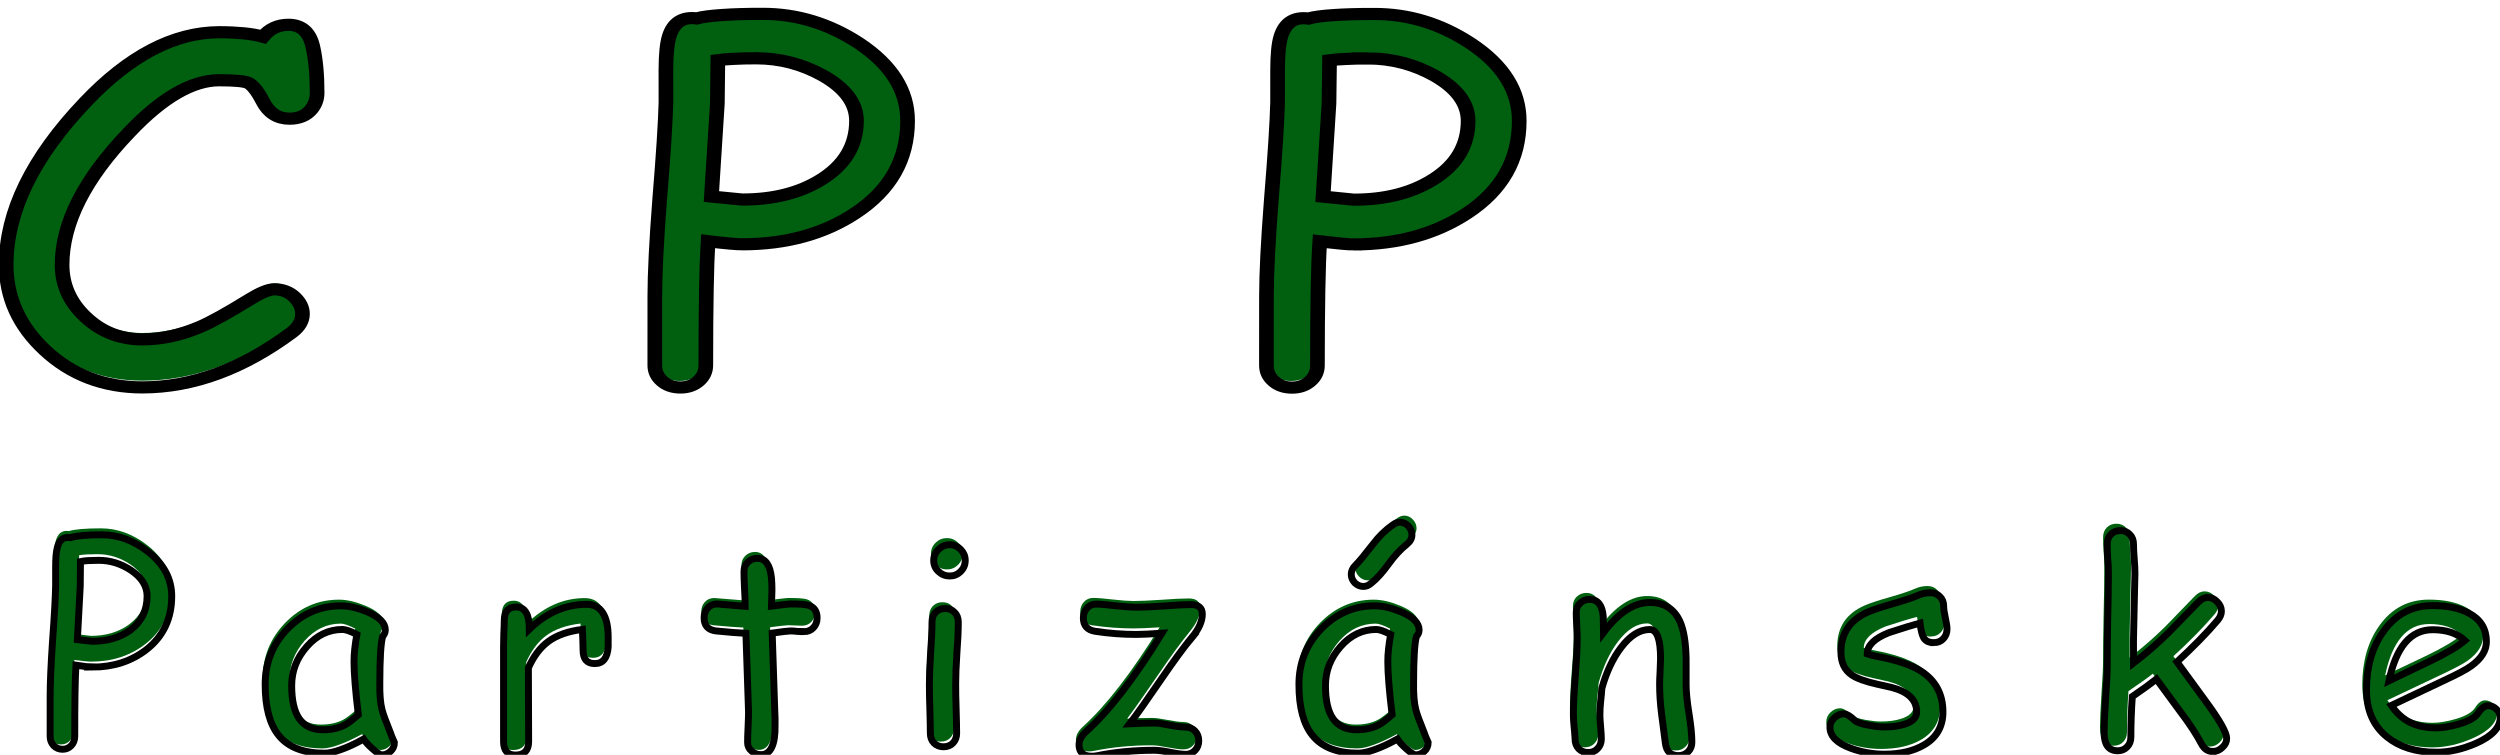
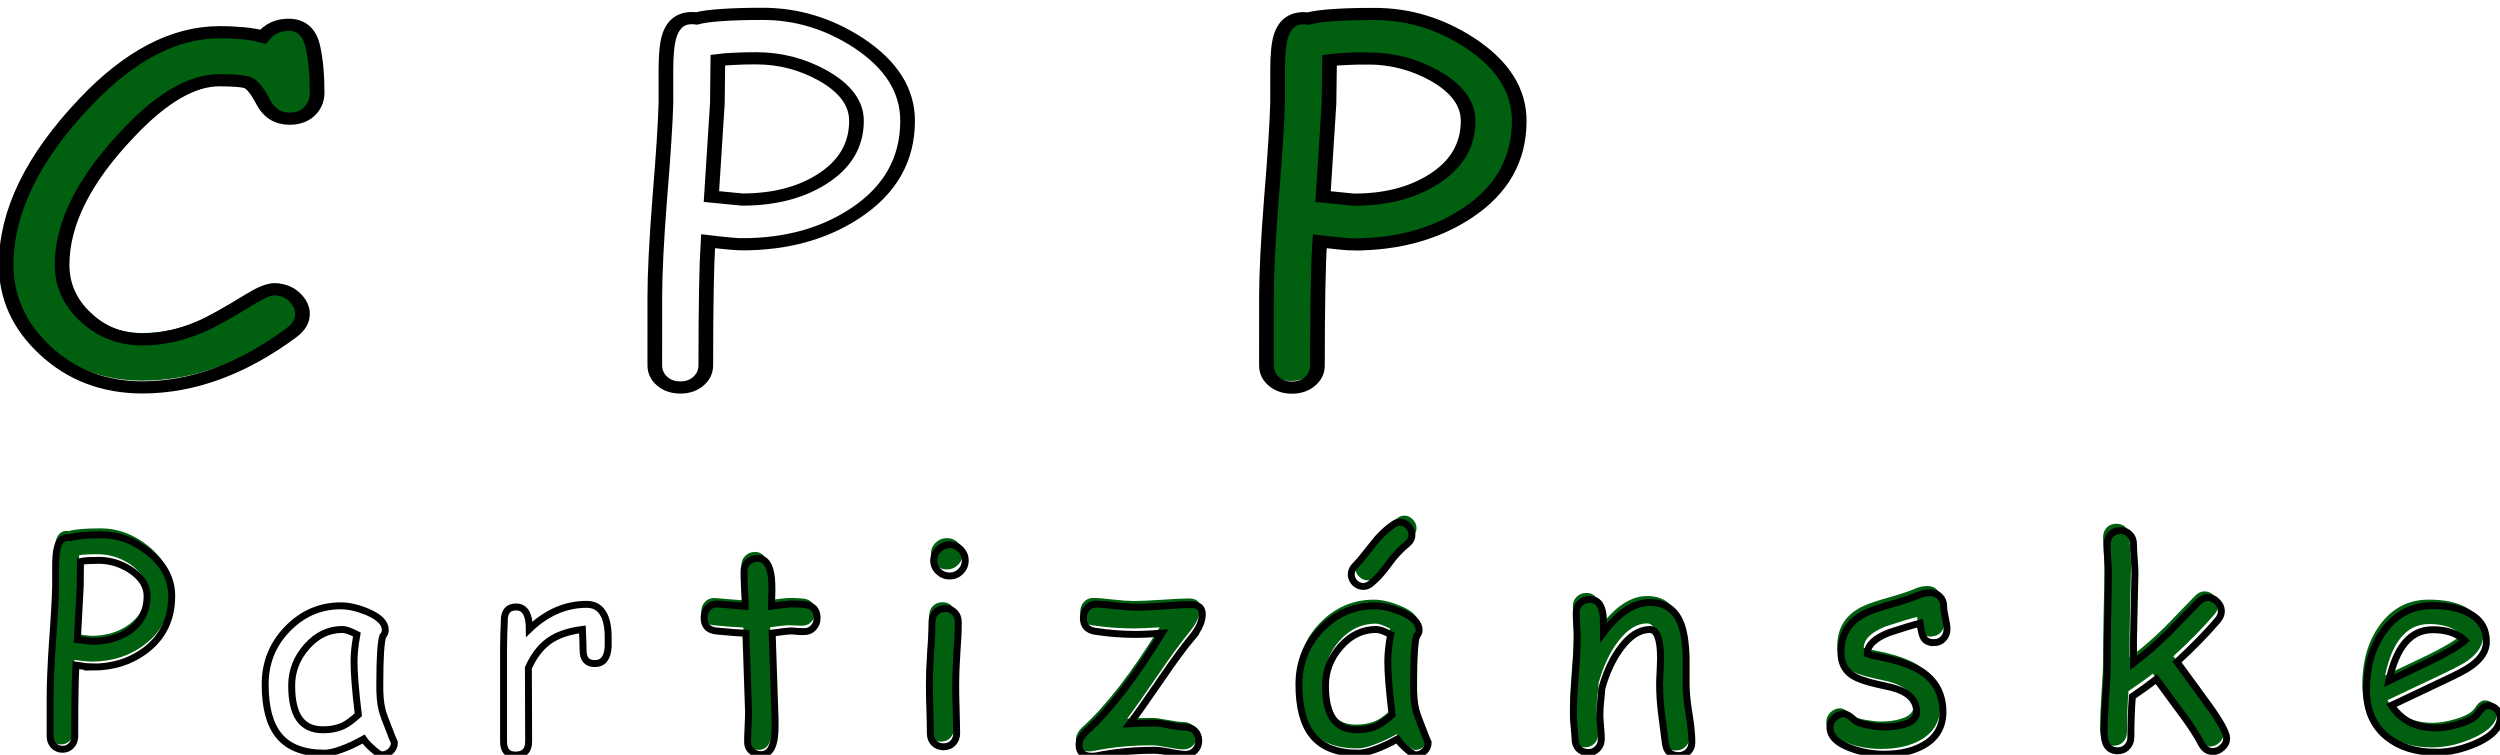
<svg xmlns="http://www.w3.org/2000/svg" width="57.732mm" height="17.431mm" version="1.1" viewBox="0 0 57.732 17.431">
  <g transform="translate(-53.574 -125.94)">
    <g transform="matrix(1.098 -0 0 .911 0 0)" fill="#006010" stroke-width=".321" aria-label="C">
      <path d="m54.889 141.14q-0.377 0-0.566-0.442-0.165-0.377-0.306-0.46-0.124-0.065-0.613-0.065-0.855 0-1.898 1.308-1.415 1.756-1.415 3.33 0 0.76 0.489 1.308 0.501 0.566 1.208 0.566 0.607 0 1.22-0.312 0.342-0.177 1.049-0.696 0.336-0.248 0.507-0.248 0.253 0 0.424 0.195 0.171 0.189 0.171 0.424 0 0.265-0.224 0.466-1.556 1.379-3.147 1.379-1.22 0-2.063-0.937-0.813-0.908-0.813-2.145 0-1.998 1.674-4.096 1.397-1.75 2.817-1.75 0.289 0 0.519 0.029 0.23 0.024 0.407 0.083 0.206-0.301 0.536-0.301 0.407 0 0.513 0.536 0.094 0.477 0.094 1.173 0 0.242-0.13 0.424-0.159 0.23-0.454 0.23z" />
    </g>
    <g transform="matrix(.353 -0 0 .293 -10.167 -40.146)">
      <path d="m199.51 576.2c-0.781 0-1.367-0.457-1.753-1.38-0.34-0.786-0.656-1.267-0.949-1.441-0.258-0.136-0.89-0.207-1.898-0.208-1.774-1e-3 -3.739 1.373-5.896 4.116-2.919 3.666-4.381 7.144-4.382 10.425-1e-3 1.591 0.507 2.962 1.522 4.106 1.031 1.182 2.281 1.776 3.741 1.776 1.258-4e-3 2.516-0.337 3.786-0.996 0.703-0.362 1.789-1.086 3.251-2.173 0.699-0.518 1.226-0.776 1.574-0.776 0.527 0 0.969 0.203 1.316 0.598 0.356 0.405 0.535 0.853 0.535 1.337 0 0.556-0.235 1.045-0.696 1.464-3.219 2.88-6.478 4.323-9.767 4.331-2.523-1e-3 -4.652-0.981-6.389-2.94-1.687-1.898-2.53-4.139-2.53-6.728-2e-3 -4.171 1.726-8.449 5.192-12.83 2.884-3.657 5.799-5.487 8.744-5.495 0.594 1e-3 1.129 0.034 1.598 0.086 0.476 0.057 0.898 0.146 1.265 0.269 0.43-0.626 0.985-0.941 1.668-0.941 0.836 0 1.363 0.561 1.586 1.681 0.191 1.003 0.288 2.227 0.288 3.677-1e-3 0.508-0.133 0.951-0.395 1.327-0.332 0.48-0.805 0.715-1.411 0.715z" fill="none" stroke="#000" stroke-width=".96" />
    </g>
    <g transform="matrix(1.098 -0 0 .911 0 0)" fill="#006010" stroke-width=".321" aria-label="P">
-       <path d="m64.389 144.3q-0.165 0-0.719-0.077-0.047 0.89-0.047 3.118 0 0.236-0.153 0.401-0.153 0.159-0.383 0.159-0.236 0-0.389-0.159-0.153-0.165-0.153-0.401v-1.733q0-0.866 0.106-2.44 0.118-1.703 0.13-2.44v-0.813q0-0.584 0.071-0.849 0.136-0.519 0.578-0.448 0.189-0.059 0.536-0.088t0.855-0.029q1.079 0 2.022 0.737 1.037 0.813 1.037 1.957 0 1.462-1.108 2.328-0.99 0.778-2.381 0.778zm0.295-4.68q-0.259 0-0.466 0.012-0.2 0.012-0.342 0.035l-0.012 1.085-0.124 2.346 0.648 0.077q0.99 0 1.668-0.501 0.743-0.548 0.743-1.479 0-0.66-0.707-1.138-0.654-0.436-1.409-0.436z" />
-     </g>
+       </g>
    <g transform="matrix(.353 -0 0 .293 -11.167 -40.146)">
      <path d="m231.96 586.1c-0.343 0-1.089-0.076-2.238-0.241-0.098 1.864-0.146 5.121-0.147 9.777-1e-3 0.494-0.161 0.909-0.473 1.243-0.317 0.338-0.712 0.508-1.188 0.507-0.488 0-0.891-0.169-1.203-0.508-0.316-0.335-0.473-0.749-0.472-1.243l1e-3 -5.433c1e-3 -1.807 0.107-4.359 0.319-7.649 0.243-3.55 0.377-6.101 0.409-7.64l-3e-3 -2.552c4e-3 -1.214 0.075-2.099 0.219-2.655 0.278-1.082 0.876-1.553 1.79-1.406 0.387-0.127 0.941-0.212 1.66-0.268 0.723-0.065 1.609-0.093 2.656-0.093 2.231-3e-3 4.32 0.76 6.273 2.291 2.144 1.705 3.214 3.753 3.213 6.14-1e-3 3.05-1.146 5.479-3.432 7.285-2.047 1.628-4.509 2.442-7.384 2.445zm0.907-14.659c-0.539 0-1.019 0.014-1.437 0.042-0.418 0.019-0.774 0.056-1.067 0.103l-0.032 3.399-0.389 7.353 2.012 0.236c2.047 1e-3 3.769-0.521 5.168-1.57 1.536-1.148 2.31-2.691 2.31-4.636 1e-3 -1.379-0.733-2.57-2.194-3.564-1.355-0.909-2.808-1.362-4.371-1.363z" fill="none" stroke="#000" stroke-width=".96" />
    </g>
    <g transform="matrix(1.098 -0 0 .911 0 0)" fill="#006010" stroke-width=".321" aria-label="P">
      <path d="m77.25 144.3q-0.165 0-0.719-0.077-0.047 0.89-0.047 3.118 0 0.236-0.153 0.401-0.153 0.159-0.383 0.159-0.236 0-0.389-0.159-0.153-0.165-0.153-0.401v-1.733q0-0.866 0.106-2.44 0.118-1.703 0.13-2.44v-0.813q0-0.584 0.071-0.849 0.136-0.519 0.578-0.448 0.189-0.059 0.536-0.088t0.855-0.029q1.079 0 2.022 0.737 1.037 0.813 1.037 1.957 0 1.462-1.108 2.328-0.99 0.778-2.381 0.778zm0.295-4.68q-0.259 0-0.466 0.012-0.2 0.012-0.342 0.035l-0.012 1.085-0.124 2.346 0.648 0.077q0.99 0 1.668-0.501 0.743-0.548 0.743-1.479 0-0.66-0.707-1.138-0.654-0.436-1.409-0.436z" />
    </g>
    <g transform="matrix(.353 -0 0 .293 -10.167 -40.146)">
      <path d="m269.14 586.11c-0.344-1e-3 -1.09-0.081-2.234-0.242-0.103 1.865-0.15 5.122-0.152 9.778 0 0.494-0.156 0.908-0.473 1.242-0.316 0.339-0.711 0.508-1.188 0.508-0.488 0-0.89-0.17-1.203-0.509-0.316-0.334-0.472-0.749-0.472-1.243l2e-3 -5.432c0-1.808 0.107-4.359 0.319-7.65 0.243-3.549 0.377-6.1 0.408-7.64l1e-3 -2.551c1e-3 -1.215 0.071-2.099 0.216-2.655 0.278-1.082 0.875-1.553 1.789-1.407 0.391-0.127 0.942-0.216 1.661-0.272 0.722-0.061 1.609-0.093 2.656-0.088 2.23-8e-3 4.32 0.755 6.273 2.291 2.144 1.7 3.213 3.748 3.212 6.14 0 3.045-1.142 5.478-3.432 7.285-2.047 1.623-4.508 2.441-7.383 2.445zm0.907-14.659c-0.539 0-1.02 0.014-1.434 0.042-0.422 0.018-0.777 0.056-1.066 0.103l-0.036 3.399-0.389 7.348 2.011 0.241c2.047 1e-3 3.77-0.521 5.173-1.575 1.535-1.143 2.305-2.687 2.306-4.631 0-1.379-0.73-2.571-2.194-3.569-1.356-0.905-2.809-1.357-4.371-1.358z" fill="none" stroke="#000" stroke-width=".96" />
    </g>
    <g fill="#006010" stroke-width=".353" aria-label="P">
      <path d="m55.673 141.22q-0.088 0-0.382-0.041-0.025 0.472-0.025 1.655 0 0.125-0.081 0.213-0.081 0.085-0.203 0.085-0.125 0-0.206-0.085-0.081-0.088-0.081-0.213v-0.92q0-0.46 0.056-1.295 0.063-0.904 0.069-1.295v-0.432q0-0.31 0.038-0.45 0.072-0.275 0.307-0.238 0.1-0.031 0.285-0.047t0.454-0.016q0.572 0 1.073 0.391 0.55 0.432 0.55 1.038 0 0.776-0.588 1.236-0.525 0.413-1.264 0.413zm0.156-2.483q-0.138 0-0.247 6e-3 -0.106 6e-3 -0.181 0.019l-0.006 0.576-0.066 1.245 0.344 0.041q0.525 0 0.885-0.266 0.394-0.291 0.394-0.785 0-0.35-0.375-0.604-0.347-0.231-0.748-0.231z" />
    </g>
    <g transform="matrix(.353 0 0 .353 -10.167 -40.146)">
      <path d="m186.6 514.14c-0.157 0-0.512-0.04-1.063-0.125-0.055 0.886-0.078 2.437-0.078 4.656 0 0.242-0.078 0.445-0.234 0.609-0.149 0.156-0.336 0.235-0.563 0.235-0.23 0-0.422-0.079-0.578-0.235-0.156-0.164-0.234-0.367-0.234-0.609v-2.578c0-0.864 0.05-2.078 0.156-3.641 0.125-1.695 0.191-2.91 0.203-3.641v-1.218c0-0.571 0.035-0.993 0.109-1.266 0.125-0.508 0.411-0.727 0.86-0.656 0.187-0.063 0.453-0.11 0.797-0.141 0.343-0.031 0.765-0.047 1.265-0.047 1.071 0 2.078 0.371 3.016 1.11 1.031 0.804 1.547 1.773 1.547 2.906 0 1.461-0.547 2.621-1.641 3.484-0.992 0.774-2.18 1.157-3.562 1.157zm0.437-6.985c-0.25 0-0.48 8e-3 -0.687 0.016-0.2 0.012-0.371 0.031-0.516 0.062l-0.016 1.61-0.187 3.5 0.969 0.109c0.988 0 1.82-0.242 2.5-0.734 0.726-0.551 1.093-1.289 1.093-2.219 0-0.656-0.351-1.219-1.046-1.688-0.657-0.437-1.36-0.656-2.11-0.656z" fill="none" stroke="#000" stroke-width=".454" />
    </g>
    <g fill="#006010" stroke-width=".353" aria-label="a">
-       <path d="m62.359 143.26q-0.059 0-0.216-0.138-0.141-0.128-0.21-0.228-0.3 0.163-0.529 0.244-0.228 0.085-0.382 0.085-0.732 0-1.067-0.413-0.316-0.388-0.316-1.189 0-0.757 0.519-1.295 0.522-0.538 1.245-0.538 0.272 0 0.61 0.141 0.425 0.175 0.425 0.422 0 0.085-0.063 0.15-0.031 0.119-0.05 0.391-0.016 0.272-0.019 0.698-0.003 0.388 0.053 0.613 0.031 0.138 0.197 0.55 0.022 0.056 0.072 0.166l0.019 0.053q0 0.125-0.088 0.206-0.088 0.081-0.203 0.081zm-0.651-2.174q0-0.135 0.016-0.291 0.019-0.16 0.053-0.338-0.116-0.059-0.2-0.088-0.081-0.028-0.131-0.028-0.485 0-0.838 0.397-0.35 0.394-0.35 0.91 0 0.513 0.181 0.769 0.181 0.256 0.544 0.256 0.3 0 0.51-0.109 0.113-0.059 0.316-0.238-0.1-0.829-0.1-1.242z" />
-     </g>
+       </g>
    <g transform="matrix(.353 0 0 .353 -12.226 -40.146)">
      <path d="m211.39 519.88c-0.117 0-0.321-0.133-0.61-0.391-0.273-0.238-0.468-0.453-0.593-0.64-0.563 0.312-1.059 0.539-1.485 0.687-0.429 0.156-0.789 0.235-1.078 0.235-1.367 0-2.359-0.387-2.984-1.157-0.594-0.726-0.891-1.843-0.891-3.343 0-1.415 0.484-2.625 1.453-3.625 0.977-1.008 2.145-1.516 3.5-1.516 0.508 0 1.082 0.133 1.719 0.391 0.789 0.335 1.187 0.73 1.187 1.187 0 0.156-0.058 0.297-0.171 0.422-0.063 0.219-0.11 0.586-0.141 1.094-0.031 0.511-0.047 1.168-0.047 1.968-0.012 0.719 0.035 1.293 0.141 1.719 0.062 0.262 0.25 0.778 0.562 1.547 0.031 0.106 0.094 0.262 0.188 0.469l0.062 0.14c0 0.239-0.086 0.43-0.25 0.579-0.168 0.156-0.355 0.234-0.562 0.234zm-1.828-6.109c0-0.25 0.015-0.52 0.046-0.813 0.032-0.301 0.079-0.617 0.141-0.953-0.219-0.113-0.406-0.195-0.562-0.25-0.157-0.051-0.282-0.078-0.375-0.078-0.907 0-1.688 0.375-2.344 1.125-0.656 0.742-0.985 1.59-0.985 2.547 0 0.968 0.165 1.695 0.5 2.172 0.344 0.48 0.852 0.718 1.532 0.718 0.562 0 1.039-0.101 1.437-0.312 0.207-0.102 0.504-0.328 0.891-0.672-0.188-1.551-0.281-2.711-0.281-3.484z" fill="none" stroke="#000" stroke-width=".454" />
    </g>
    <g fill="#006010" stroke-width=".353" aria-label="r">
-       <path d="m67.58 140.74q-0.022 0.391-0.313 0.391-0.269 0-0.269-0.31 0-0.059-0.009-0.219l-0.009-0.263q-0.494 0.059-0.791 0.278-0.278 0.203-0.463 0.613l0.006 1.714q0 0.316-0.31 0.316-0.275 0-0.275-0.316v-2.196q0-0.103 0.006-0.31 0.009-0.206 0.009-0.31 0-0.316 0.275-0.316 0.307 0 0.31 0.519 0.601-0.579 1.332-0.579 0.253 0 0.378 0.191 0.125 0.191 0.125 0.576 0 0.163-0.003 0.219z" />
-     </g>
+       </g>
    <g transform="matrix(.353 0 0 .353 -14.101 -40.146)">
      <path d="m231.5 512.8c-0.043 0.742-0.336 1.109-0.875 1.109-0.512 0-0.766-0.289-0.766-0.875 0-0.113-7e-3 -0.316-0.015-0.609l-0.031-0.75c-0.93 0.117-1.668 0.375-2.219 0.781-0.531 0.387-0.969 0.965-1.313 1.734l0.016 4.813c0 0.594-0.289 0.891-0.859 0.891-0.524 0-0.782-0.297-0.782-0.891v-6.172c0-0.195 4e-3 -0.488 0.016-0.875 0.019-0.383 0.031-0.672 0.031-0.859 0-0.594 0.258-0.891 0.781-0.891 0.571 0 0.86 0.484 0.86 1.453 1.125-1.082 2.375-1.625 3.75-1.625 0.469 0 0.816 0.184 1.047 0.547 0.238 0.356 0.359 0.891 0.359 1.609z" fill="none" stroke="#000" stroke-width=".454" />
    </g>
    <g fill="#006010" stroke-width=".353" aria-label="t">
      <path d="m72.092 140.39q-0.066 0-0.156-6e-3 -0.088-6e-3 -0.153-6e-3 -0.072 0-0.425 0.047l0.059 1.849 0.003 0.138 0.003 0.16q0.013 0.685-0.328 0.685-0.125 0-0.219-0.081-0.091-0.081-0.091-0.203 0-0.119 0.009-0.357 0.009-0.238 0.009-0.357l-0.063-1.827q-0.228-9e-3 -0.694-0.053-0.278-0.037-0.278-0.31 0-0.138 0.084-0.228 0.084-0.091 0.216-0.091l0.657 0.053q0-0.16-0.016-0.425-0.013-0.269-0.013-0.388 0-0.131 0.091-0.216 0.091-0.088 0.222-0.088 0.281 0 0.328 0.46 0.009 0.116 0.009 0.278l-0.006 0.181-0.003 0.194q0.388-0.05 0.444-0.05 0.325 0 0.425 0.031 0.191 0.063 0.191 0.294 0 0.138-0.088 0.228-0.084 0.088-0.219 0.088z" />
    </g>
    <g transform="matrix(.353 0 0 .353 -16.167 -40.146)">
      <path d="m250.16 511.82c-0.125 0-0.273-3e-3 -0.437-0.015-0.168-0.02-0.313-0.031-0.438-0.031-0.137 0-0.539 0.046-1.203 0.14l0.172 5.188 0.016 0.39v0.453c0.019 1.282-0.29 1.922-0.922 1.922-0.231 0-0.434-0.078-0.61-0.234-0.179-0.149-0.265-0.332-0.265-0.563 0-0.226 7e-3 -0.562 0.031-1 0.019-0.445 0.031-0.781 0.031-1l-0.172-5.14c-0.437-0.02-1.09-0.071-1.953-0.156-0.523-0.063-0.781-0.348-0.781-0.86 0-0.258 0.078-0.472 0.234-0.64 0.157-0.176 0.36-0.266 0.61-0.266l1.843 0.156c0-0.301-0.015-0.703-0.046-1.203-0.024-0.5-0.032-0.859-0.032-1.078 0-0.25 0.082-0.453 0.25-0.609 0.164-0.165 0.375-0.25 0.625-0.25 0.532 0 0.836 0.433 0.922 1.296 0.02 0.219 0.031 0.481 0.031 0.782l-0.015 0.515-0.016 0.532c0.727-0.094 1.145-0.141 1.25-0.141 0.602 0 1 0.031 1.188 0.094 0.363 0.117 0.547 0.39 0.547 0.828 0 0.262-0.086 0.476-0.25 0.64-0.157 0.168-0.36 0.25-0.61 0.25z" fill="none" stroke="#000" stroke-width=".454" />
    </g>
    <g fill="#006010" stroke-width=".353" aria-label="i">
      <path d="m75.441 139.09q-0.15 0-0.26-0.106-0.109-0.106-0.109-0.256 0-0.15 0.109-0.256 0.109-0.106 0.26-0.106 0.15 0 0.256 0.106 0.109 0.106 0.109 0.256 0 0.15-0.109 0.256-0.106 0.106-0.256 0.106zm0.141 2.54q0 0.188 0.009 0.563 0.013 0.372 0.013 0.56 0 0.138-0.084 0.225-0.084 0.088-0.222 0.088-0.134 0-0.222-0.088-0.084-0.088-0.084-0.225 0-0.188-0.013-0.56-0.009-0.375-0.009-0.563 0-0.294 0.031-0.732 0.031-0.441 0.031-0.735 0-0.141 0.084-0.228 0.088-0.088 0.222-0.088 0.135 0 0.219 0.088 0.088 0.088 0.088 0.228 0 0.294-0.031 0.735-0.031 0.438-0.031 0.732z" />
    </g>
    <g transform="matrix(.353 0 0 .353 -18.167 -40.146)">
      <path d="m265.36 508.18c-0.281 0-0.527-0.098-0.734-0.297-0.211-0.195-0.312-0.438-0.312-0.719s0.101-0.519 0.312-0.719c0.207-0.207 0.453-0.312 0.734-0.312 0.282 0 0.52 0.105 0.719 0.312 0.196 0.2 0.297 0.438 0.297 0.719s-0.101 0.524-0.297 0.719c-0.199 0.199-0.437 0.297-0.719 0.297zm0.391 7.14c0 0.344 8e-3 0.872 0.031 1.579 0.02 0.699 0.032 1.226 0.032 1.578 0 0.25-0.079 0.461-0.235 0.625-0.156 0.168-0.367 0.25-0.625 0.25-0.25 0-0.461-0.082-0.625-0.25-0.156-0.164-0.234-0.375-0.234-0.625 0-0.352-0.012-0.879-0.031-1.578-0.024-0.707-0.032-1.235-0.032-1.579 0-0.55 0.024-1.238 0.078-2.062 0.063-0.82 0.094-1.508 0.094-2.063 0-0.269 0.078-0.484 0.235-0.64 0.164-0.164 0.375-0.25 0.625-0.25s0.453 0.086 0.609 0.25c0.164 0.156 0.25 0.371 0.25 0.64 0 0.555-0.031 1.243-0.094 2.063-0.054 0.824-0.078 1.512-0.078 2.062z" fill="none" stroke="#000" stroke-width=".454" />
    </g>
    <g fill="#006010" stroke-width=".353" aria-label="z">
      <path d="m81.054 140.52q-0.278 0.335-0.713 0.97-0.504 0.738-0.738 1.045 0.328-0.016 0.572-0.016 0.122 0 0.363 0.047 0.241 0.047 0.363 0.047 0.138 0 0.222 0.091 0.088 0.088 0.088 0.225 0 0.141-0.088 0.228-0.084 0.088-0.222 0.088-0.122 0-0.363-0.047-0.241-0.047-0.363-0.047-0.704 0-1.336 0.128-0.066 0.013-0.116 0.013-0.303 0-0.303-0.266 0-0.156 0.156-0.3 0.816-0.738 1.777-2.299-0.416 0.025-0.604 0.025-0.463 0-0.951-0.072-0.278-0.041-0.278-0.31 0-0.138 0.084-0.228 0.084-0.094 0.213-0.094 0.153 0 0.463 0.037 0.31 0.034 0.469 0.034 0.213 0 0.638-0.028 0.425-0.031 0.638-0.031 0.266 0 0.266 0.219 0 0.253-0.238 0.541z" />
    </g>
    <g transform="matrix(.353 0 0 .353 -20.167 -40.146)">
      <path d="m286.88 512.19c-0.523 0.625-1.187 1.532-2 2.719-0.949 1.387-1.641 2.367-2.078 2.938 0.613-0.032 1.148-0.047 1.609-0.047 0.227 0 0.567 0.047 1.016 0.14 0.457 0.086 0.801 0.125 1.031 0.125 0.25 0 0.453 0.086 0.61 0.25 0.164 0.168 0.25 0.383 0.25 0.641 0 0.262-0.086 0.473-0.25 0.641-0.157 0.164-0.36 0.25-0.61 0.25-0.23 0-0.574-0.047-1.031-0.141-0.449-0.086-0.789-0.125-1.016-0.125-1.312 0-2.562 0.117-3.75 0.359-0.125 0.02-0.234 0.032-0.328 0.032-0.562 0-0.844-0.25-0.844-0.75 0-0.289 0.145-0.571 0.438-0.844 1.531-1.375 3.191-3.524 4.984-6.453-0.781 0.054-1.343 0.078-1.687 0.078-0.875 0-1.766-0.066-2.672-0.203-0.524-0.082-0.781-0.375-0.781-0.875 0-0.258 0.078-0.473 0.234-0.641 0.156-0.176 0.352-0.265 0.594-0.265 0.289 0 0.722 0.039 1.297 0.109 0.582 0.062 1.023 0.094 1.328 0.094 0.394 0 0.988-0.024 1.781-0.078 0.801-0.063 1.398-0.094 1.797-0.094 0.5 0 0.75 0.211 0.75 0.625 0 0.469-0.227 0.976-0.672 1.515z" fill="none" stroke="#000" stroke-width=".454" />
    </g>
    <g fill="#006010" stroke-width=".353" aria-label="á">
      <path d="m86.257 143.26q-0.059 0-0.216-0.138-0.141-0.128-0.21-0.228-0.3 0.163-0.529 0.244-0.228 0.085-0.382 0.085-0.732 0-1.067-0.413-0.316-0.388-0.316-1.189 0-0.757 0.519-1.295 0.522-0.538 1.245-0.538 0.272 0 0.61 0.141 0.425 0.175 0.425 0.422 0 0.085-0.063 0.15-0.031 0.119-0.05 0.391-0.016 0.272-0.019 0.698-0.003 0.388 0.053 0.613 0.031 0.138 0.197 0.55 0.022 0.056 0.072 0.166l0.019 0.053q0 0.125-0.088 0.206-0.088 0.081-0.203 0.081zm-0.651-2.174q0-0.135 0.016-0.291 0.019-0.16 0.053-0.338-0.116-0.059-0.2-0.088-0.081-0.028-0.131-0.028-0.485 0-0.838 0.397-0.35 0.394-0.35 0.91 0 0.513 0.181 0.769 0.181 0.256 0.544 0.256 0.3 0 0.51-0.109 0.113-0.059 0.316-0.238-0.1-0.829-0.1-1.242zm-0.45-1.745q-0.113 0-0.2-0.088-0.084-0.088-0.084-0.2 0-0.106 0.097-0.203 0.134-0.131 0.41-0.497 0.206-0.269 0.46-0.447 0.084-0.059 0.166-0.059 0.113 0 0.197 0.091 0.084 0.088 0.084 0.2 0 0.125-0.119 0.219-0.219 0.175-0.422 0.454-0.213 0.294-0.403 0.454-0.088 0.078-0.185 0.078z" />
    </g>
    <g transform="matrix(.353 0 0 .353 -22.167 -40.146)">
      <path d="m307.18 519.88c-0.117 0-0.321-0.133-0.61-0.391-0.273-0.238-0.468-0.453-0.593-0.64-0.563 0.312-1.059 0.539-1.485 0.687-0.429 0.156-0.789 0.235-1.078 0.235-1.367 0-2.359-0.387-2.984-1.157-0.594-0.726-0.891-1.843-0.891-3.343 0-1.415 0.485-2.625 1.453-3.625 0.977-1.008 2.145-1.516 3.5-1.516 0.508 0 1.082 0.133 1.719 0.391 0.789 0.335 1.188 0.73 1.188 1.187 0 0.156-0.059 0.297-0.172 0.422-0.063 0.219-0.11 0.586-0.141 1.094-0.031 0.511-0.047 1.168-0.047 1.968-0.012 0.719 0.035 1.293 0.141 1.719 0.062 0.262 0.25 0.778 0.562 1.547 0.032 0.106 0.094 0.262 0.188 0.469l0.062 0.14c0 0.239-0.086 0.43-0.25 0.579-0.168 0.156-0.355 0.234-0.562 0.234zm-1.828-6.109c0-0.25 0.015-0.52 0.047-0.813 0.031-0.301 0.078-0.617 0.14-0.953-0.219-0.113-0.406-0.195-0.562-0.25-0.157-0.051-0.282-0.078-0.375-0.078-0.907 0-1.688 0.375-2.344 1.125-0.656 0.742-0.984 1.59-0.984 2.547 0 0.968 0.164 1.695 0.5 2.172 0.343 0.48 0.851 0.718 1.531 0.718 0.562 0 1.039-0.101 1.437-0.312 0.207-0.102 0.504-0.328 0.891-0.672-0.188-1.551-0.281-2.711-0.281-3.484zm-1.594-4.907c-0.211 0-0.399-0.078-0.563-0.234-0.156-0.164-0.234-0.352-0.234-0.563 0-0.207 0.086-0.398 0.266-0.578 0.25-0.25 0.632-0.711 1.156-1.39 0.383-0.508 0.816-0.93 1.297-1.266 0.156-0.113 0.304-0.172 0.453-0.172 0.219 0 0.406 0.086 0.562 0.25 0.157 0.168 0.235 0.36 0.235 0.578 0 0.231-0.11 0.434-0.328 0.61-0.418 0.336-0.813 0.761-1.188 1.281-0.398 0.555-0.777 0.976-1.14 1.266-0.168 0.148-0.34 0.218-0.516 0.218z" fill="none" stroke="#000" stroke-width=".454" />
    </g>
    <g fill="#006010" stroke-width=".353" aria-label="n">
      <path d="m92.273 143.27q-0.269 0-0.303-0.294l-0.088-0.685q-0.044-0.366-0.044-0.685 0-0.088 0.009-0.297 0.013-0.21 0.013-0.297 0-0.676-0.25-0.676-0.35 0-0.669 0.416-0.288 0.378-0.45 0.957-0.006 0.122-0.028 0.307-0.019 0.156-0.019 0.303 0 0.094 0.019 0.281 0.019 0.188 0.019 0.281 0 0.141-0.088 0.228-0.084 0.088-0.219 0.088-0.138 0-0.222-0.088t-0.084-0.228q0-0.094-0.022-0.281-0.019-0.188-0.019-0.281 0-0.322 0.044-0.891 0.047-0.572 0.047-0.895 0-0.1-0.013-0.297-0.009-0.197-0.009-0.297 0-0.135 0.088-0.219 0.091-0.088 0.222-0.088 0.288 0 0.316 0.407l0.009 0.366q0.525-0.701 1.079-0.701 0.5 0 0.698 0.441 0.135 0.294 0.147 0.87v0.316l-0.003 0.291q0 0.26 0.066 0.672 0.069 0.41 0.069 0.666 0 0.138-0.091 0.222-0.088 0.088-0.222 0.088z" />
    </g>
    <g transform="matrix(.353 0 0 .353 -23.167 -40.146)">
      <path d="m327.2 519.93c-0.511 0-0.797-0.278-0.859-0.828l-0.25-1.922c-0.086-0.688-0.125-1.328-0.125-1.922 0-0.164 8e-3 -0.441 0.031-0.828 0.02-0.395 0.031-0.676 0.031-0.844 0-1.269-0.234-1.906-0.703-1.906-0.656 0-1.281 0.39-1.875 1.172-0.543 0.711-0.965 1.605-1.265 2.687-0.012 0.231-0.039 0.516-0.078 0.86-0.032 0.293-0.047 0.578-0.047 0.859 0 0.18 0.015 0.445 0.047 0.797 0.031 0.344 0.046 0.605 0.046 0.781 0 0.262-0.085 0.473-0.25 0.641-0.156 0.164-0.359 0.25-0.609 0.25-0.262 0-0.469-0.086-0.625-0.25-0.156-0.168-0.234-0.379-0.234-0.641 0-0.176-0.024-0.437-0.063-0.781-0.031-0.352-0.047-0.617-0.047-0.797 0-0.602 0.039-1.438 0.125-2.5 0.082-1.07 0.125-1.91 0.125-2.516 0-0.187-0.011-0.461-0.031-0.828-0.023-0.375-0.031-0.656-0.031-0.844 0-0.25 0.082-0.453 0.25-0.609 0.164-0.164 0.375-0.25 0.625-0.25 0.539 0 0.836 0.383 0.89 1.141l0.016 1.031c0.988-1.313 2-1.969 3.031-1.969 0.938 0 1.594 0.414 1.969 1.235 0.25 0.554 0.383 1.367 0.406 2.437v1.703c0 0.492 0.063 1.121 0.188 1.891 0.125 0.773 0.187 1.398 0.187 1.875 0 0.258-0.086 0.469-0.25 0.625-0.168 0.164-0.375 0.25-0.625 0.25z" fill="none" stroke="#000" stroke-width=".454" />
    </g>
    <g fill="#006010" stroke-width=".353" aria-label="s">
      <path d="m98.166 140.64q-0.172 0-0.241-0.116-0.047-0.081-0.081-0.338-0.235 0.059-0.723 0.219-0.504 0.2-0.507 0.494 0.094 0.034 0.185 0.05 0.719 0.128 1.07 0.353 0.51 0.328 0.51 0.951 0 0.51-0.441 0.769-0.366 0.213-0.926 0.213-0.41 0-0.782-0.138-0.482-0.175-0.482-0.488 0-0.125 0.097-0.219 0.1-0.094 0.225-0.094 0.097 0 0.25 0.15 0.075 0.072 0.338 0.119 0.21 0.037 0.353 0.037 0.263 0 0.463-0.063 0.291-0.091 0.291-0.288 0-0.425-0.594-0.576l-0.325-0.072q-0.416-0.091-0.591-0.213-0.253-0.175-0.253-0.529 0-0.654 0.616-0.932 0.188-0.085 0.601-0.2 0.413-0.119 0.591-0.2 0.128-0.056 0.278-0.056 0.135 0 0.219 0.088 0.088 0.088 0.088 0.228 0 0.091 0.038 0.266 0.041 0.175 0.041 0.266 0 0.141-0.088 0.228-0.084 0.088-0.219 0.088z" />
    </g>
    <g transform="matrix(.353 0 0 .353 -24.167 -40.146)">
      <path d="m346.74 512.54c-0.324 0-0.547-0.109-0.672-0.328-0.093-0.156-0.172-0.473-0.234-0.953-0.438 0.117-1.117 0.324-2.031 0.625-0.95 0.375-1.422 0.84-1.422 1.391 0.176 0.062 0.347 0.109 0.515 0.14 1.344 0.242 2.344 0.57 3 0.985 0.957 0.617 1.438 1.507 1.438 2.671 0 0.961-0.414 1.68-1.234 2.157-0.688 0.406-1.559 0.609-2.61 0.609-0.762 0-1.492-0.133-2.187-0.391-0.907-0.332-1.36-0.789-1.36-1.375 0-0.226 0.094-0.429 0.282-0.609 0.187-0.176 0.394-0.266 0.625-0.266 0.175 0 0.41 0.141 0.703 0.422 0.144 0.137 0.461 0.246 0.953 0.328 0.383 0.075 0.711 0.11 0.984 0.11 0.5 0 0.938-0.055 1.313-0.172 0.539-0.164 0.812-0.438 0.812-0.813 0-0.789-0.558-1.328-1.672-1.609l-0.906-0.203c-0.781-0.176-1.34-0.379-1.672-0.609-0.469-0.321-0.703-0.817-0.703-1.485 0-1.219 0.57-2.086 1.719-2.609 0.351-0.156 0.914-0.344 1.687-0.563 0.782-0.226 1.336-0.414 1.672-0.562 0.238-0.102 0.5-0.156 0.781-0.156 0.25 0 0.454 0.085 0.61 0.25 0.164 0.156 0.25 0.367 0.25 0.625 0 0.179 0.035 0.433 0.109 0.765 0.071 0.324 0.11 0.57 0.11 0.735 0 0.261-0.086 0.476-0.25 0.64-0.157 0.168-0.36 0.25-0.61 0.25z" fill="none" stroke="#000" stroke-width=".454" />
    </g>
    <g fill="#006010" stroke-width=".353" aria-label="k">
      <path d="m104.6 143.18q-0.172 0-0.266-0.181-0.163-0.316-0.491-0.748l-0.554-0.754q-0.181 0.144-0.563 0.403-0.034 0.485-0.034 0.945 0 0.141-0.088 0.228-0.084 0.088-0.219 0.088-0.316 0-0.316-0.425 0-0.26 0.034-0.776 0.037-0.519 0.037-0.779 0-0.475 0.013-1.085 0.016-0.613 0.016-1.082 0-0.141-0.016-0.332-0.013-0.191-0.013-0.332t0.085-0.228q0.088-0.088 0.222-0.088 0.134 0 0.219 0.088 0.088 0.088 0.088 0.228 0 0.144 0.016 0.341 0.016 0.194 0.016 0.338l-0.022 1.007q-0.016 0.544-9e-3 1.089 0.425-0.325 0.819-0.713l0.688-0.71q0.103-0.106 0.222-0.106 0.122 0 0.219 0.097 0.1 0.097 0.1 0.225 0 0.106-0.091 0.21-0.385 0.45-0.948 0.966l0.682 0.929q0.479 0.654 0.479 0.851 0 0.125-0.1 0.216-0.097 0.091-0.225 0.091z" />
    </g>
    <g transform="matrix(.353 0 0 .353 -25.167 -40.146)">
      <path d="m367.82 519.66c-0.324 0-0.574-0.172-0.75-0.515-0.304-0.582-0.761-1.282-1.375-2.094l-1.562-2.125c-0.344 0.273-0.871 0.652-1.578 1.14-0.063 0.907-0.094 1.793-0.094 2.657 0 0.261-0.086 0.476-0.25 0.64-0.156 0.164-0.359 0.25-0.609 0.25-0.594 0-0.891-0.398-0.891-1.203 0-0.488 0.031-1.219 0.094-2.187 0.07-0.969 0.109-1.692 0.109-2.172 0-0.895 8e-3 -1.914 0.031-3.063 0.032-1.144 0.047-2.156 0.047-3.031 0-0.269-0.015-0.582-0.047-0.937-0.023-0.352-0.031-0.661-0.031-0.922 0-0.27 0.078-0.485 0.235-0.641 0.164-0.164 0.375-0.25 0.625-0.25s0.453 0.086 0.609 0.25c0.164 0.156 0.25 0.371 0.25 0.641 0 0.261 0.016 0.578 0.047 0.953 0.031 0.367 0.047 0.683 0.047 0.953l-0.063 2.828c-0.031 1.023-0.043 2.039-0.031 3.047 0.789-0.602 1.555-1.27 2.297-2l1.937-1.984c0.196-0.207 0.407-0.313 0.625-0.313 0.227 0 0.43 0.094 0.61 0.281 0.187 0.18 0.281 0.387 0.281 0.625 0 0.2-0.086 0.399-0.25 0.594-0.719 0.844-1.606 1.75-2.656 2.719l1.906 2.609c0.894 1.219 1.344 2.016 1.344 2.391 0 0.23-0.094 0.429-0.282 0.594-0.179 0.175-0.386 0.265-0.625 0.265z" fill="none" stroke="#000" stroke-width=".454" />
    </g>
    <g fill="#006010" stroke-width=".353" aria-label="e">
      <path d="m109.75 143.2q-0.707 0-1.145-0.353-0.479-0.391-0.479-1.095 0-0.813 0.394-1.364 0.429-0.601 1.145-0.601 0.519 0 0.848 0.175 0.403 0.216 0.403 0.663 0 0.313-0.353 0.569-0.156 0.113-0.663 0.35l-1.195 0.566q0.175 0.26 0.435 0.391 0.263 0.131 0.61 0.131 0.216 0 0.507-0.081 0.369-0.103 0.475-0.269 0.106-0.169 0.228-0.169 0.109 0 0.194 0.085 0.088 0.081 0.088 0.191 0 0.347-0.56 0.597-0.479 0.213-0.932 0.213zm-0.084-2.849q-0.382 0-0.635 0.297-0.253 0.294-0.378 0.888l0.96-0.457q0.566-0.275 0.807-0.479-0.269-0.25-0.754-0.25z" />
    </g>
    <g transform="matrix(.353 0 0 .353 -26.167 -40.146)">
      <path d="m385.27 519.71c-1.324 0-2.398-0.336-3.218-1-0.899-0.727-1.344-1.754-1.344-3.078 0-1.52 0.367-2.797 1.109-3.828 0.801-1.125 1.875-1.688 3.219-1.688 0.969 0 1.758 0.168 2.375 0.5 0.758 0.399 1.141 1.016 1.141 1.86 0 0.586-0.336 1.117-1 1.593-0.293 0.219-0.914 0.547-1.86 0.985l-3.359 1.594c0.332 0.492 0.738 0.859 1.219 1.109 0.488 0.242 1.062 0.359 1.718 0.359 0.407 0 0.879-0.078 1.422-0.234 0.688-0.188 1.129-0.438 1.328-0.75 0.207-0.313 0.426-0.469 0.657-0.469 0.195 0 0.375 0.078 0.531 0.235 0.164 0.148 0.25 0.324 0.25 0.531 0 0.656-0.523 1.219-1.563 1.687-0.906 0.395-1.781 0.594-2.625 0.594zm-0.234-8.016c-0.719 0-1.32 0.282-1.797 0.844-0.469 0.555-0.824 1.387-1.062 2.5l2.703-1.297c1.062-0.508 1.816-0.957 2.265-1.343-0.5-0.469-1.203-0.704-2.109-0.704z" fill="none" stroke="#000" stroke-width=".454" />
    </g>
  </g>
</svg>